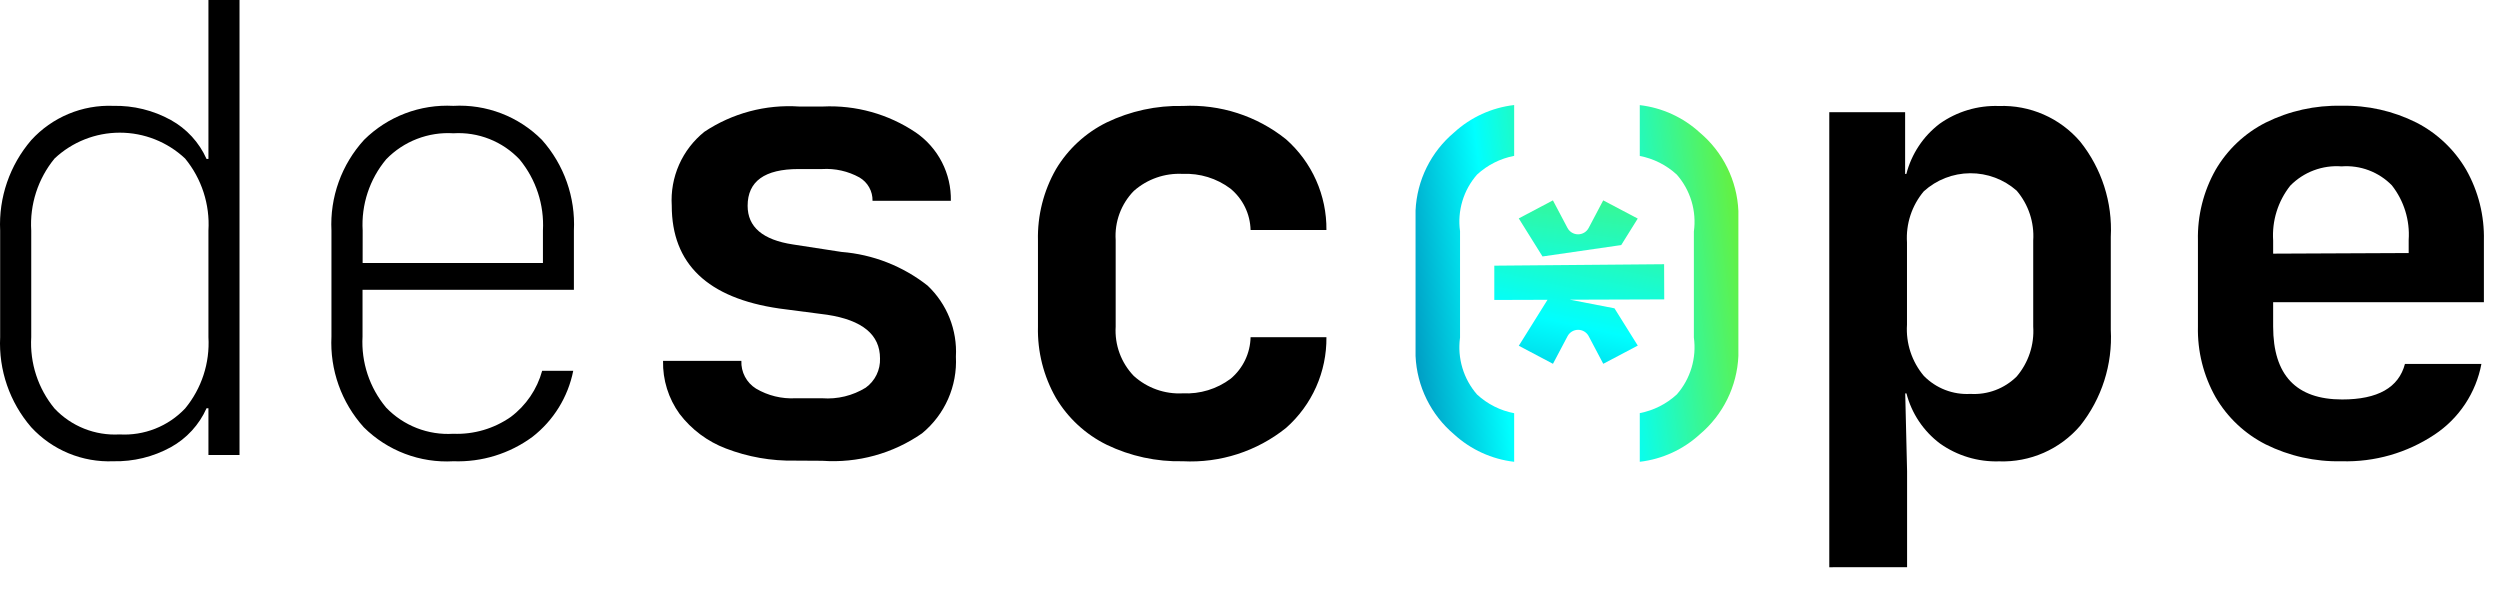
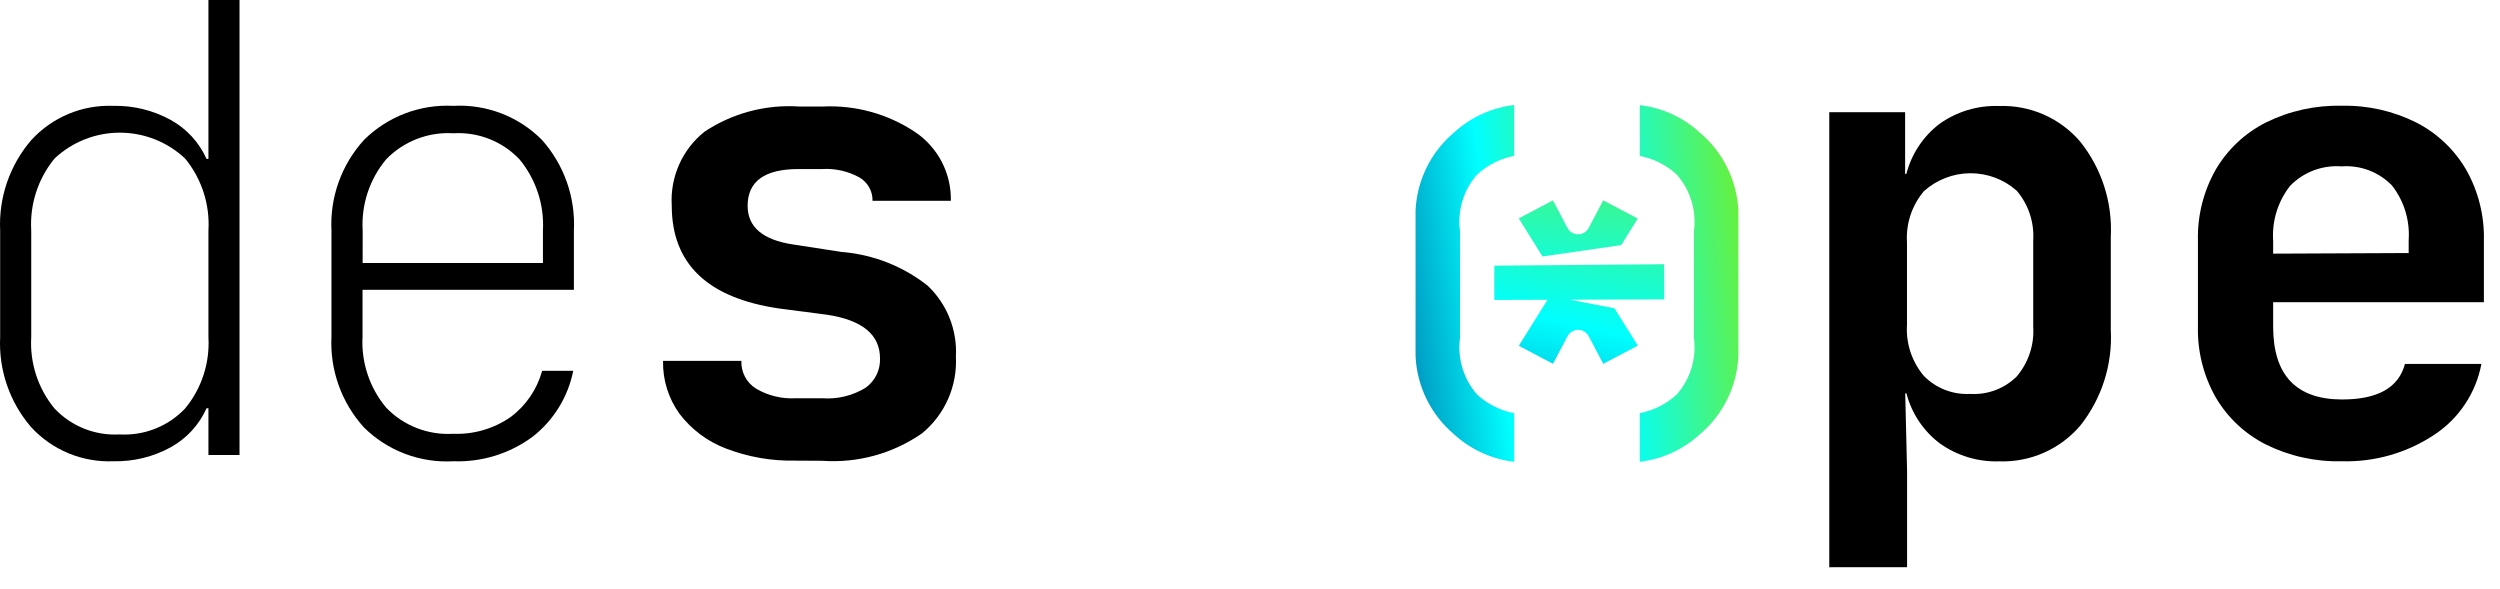
<svg xmlns="http://www.w3.org/2000/svg" width="509" height="120" viewBox="0 0 509 120" fill="none">
  <path d="M333.858 84.11C336.68 83.568 339.295 82.248 341.406 80.299C342.778 78.731 343.797 76.887 344.395 74.891C344.993 72.896 345.156 70.796 344.873 68.732V47.132C345.156 45.068 344.994 42.967 344.396 40.971C343.798 38.976 342.778 37.131 341.406 35.563C339.295 33.614 336.68 32.294 333.858 31.752V21.403C338.418 21.934 342.694 23.889 346.078 26.991C348.42 28.962 350.327 31.397 351.68 34.143C353.032 36.888 353.8 39.884 353.935 42.941V72.481C353.8 75.538 353.032 78.534 351.68 81.279C350.327 84.025 348.42 86.46 346.078 88.431C342.694 91.532 338.418 93.488 333.858 94.019V84.11Z" fill="url(#paint0_linear_375_547)" />
  <path d="M296.057 26.972C299.443 23.87 303.722 21.915 308.283 21.384V31.733C305.459 32.275 302.843 33.595 300.73 35.544C299.36 37.104 298.341 38.94 297.743 40.928C297.145 42.915 296.981 45.007 297.263 47.064V68.755C296.982 70.819 297.145 72.919 297.743 74.914C298.341 76.91 299.36 78.754 300.73 80.324C302.842 82.273 305.459 83.591 308.283 84.13V94.023C303.722 93.492 299.443 91.537 296.057 88.436C293.717 86.463 291.813 84.028 290.461 81.282C289.11 78.537 288.343 75.541 288.207 72.485V42.845C288.347 39.8 289.117 36.818 290.468 34.086C291.82 31.354 293.722 28.932 296.057 26.972Z" fill="url(#paint1_linear_375_547)" />
  <path d="M23.066 93.912C19.946 94.037 16.836 93.482 13.951 92.288C11.067 91.093 8.477 89.285 6.36 86.99C1.972 81.917 -0.295 75.349 0.031 68.65V46.939C-0.288 40.221 1.977 33.635 6.36 28.532C8.468 26.222 11.055 24.401 13.941 23.195C16.826 21.989 19.941 21.428 23.066 21.552C27.156 21.463 31.196 22.457 34.778 24.432C38.001 26.214 40.555 28.997 42.052 32.361H42.437V0H48.766V92.64H42.437V83.122H42.052C40.554 86.486 38.001 89.269 34.778 91.051C31.194 93.02 27.154 94.006 23.066 93.912ZM24.333 88.45C26.809 88.594 29.287 88.197 31.594 87.285C33.9 86.373 35.98 84.969 37.687 83.17C41.048 79.098 42.745 73.906 42.437 68.636V46.939C42.758 41.628 41.062 36.391 37.687 32.276C34.089 28.894 29.335 27.011 24.395 27.011C19.456 27.011 14.703 28.894 11.105 32.276C7.732 36.392 6.037 41.629 6.36 46.939V68.64C6.05 73.91 7.745 79.103 11.105 83.175C12.792 84.965 14.85 86.364 17.135 87.275C19.42 88.187 21.877 88.587 24.333 88.45Z" fill="black" />
  <path d="M92.313 93.912C88.956 94.103 85.596 93.587 82.452 92.394C79.308 91.201 76.45 89.361 74.065 86.99C69.515 81.948 67.148 75.309 67.483 68.525V46.939C67.317 43.575 67.818 40.211 68.959 37.041C70.099 33.87 71.857 30.958 74.129 28.47C76.507 26.114 79.351 24.282 82.479 23.09C85.608 21.899 88.951 21.375 92.294 21.552C95.619 21.367 98.944 21.889 102.053 23.081C105.161 24.273 107.982 26.11 110.329 28.47C114.842 33.533 117.184 40.166 116.846 46.939V58.997H73.811V68.516C73.522 73.772 75.237 78.942 78.613 82.983C80.367 84.811 82.499 86.235 84.86 87.156C87.221 88.077 89.755 88.473 92.285 88.316C96.457 88.482 100.568 87.278 103.992 84.888C107.106 82.553 109.354 79.248 110.382 75.494H116.711C115.652 80.824 112.708 85.596 108.418 88.935C103.767 92.366 98.09 94.12 92.313 93.912ZM73.831 53.549H110.541V46.939C110.828 41.691 109.133 36.527 105.792 32.468C104.074 30.646 101.975 29.223 99.646 28.302C97.317 27.38 94.813 26.982 92.313 27.135C89.788 26.978 87.26 27.369 84.9 28.281C82.541 29.192 80.406 30.602 78.642 32.415C75.247 36.471 73.529 41.669 73.84 46.949L73.831 53.549Z" fill="black" />
  <path d="M161.839 93.783C157.04 93.876 152.268 93.036 147.789 91.311C144.048 89.89 140.781 87.448 138.359 84.264C136.093 81.129 134.913 77.341 134.997 73.475H150.944C150.897 74.594 151.149 75.707 151.672 76.698C152.195 77.69 152.971 78.525 153.922 79.119C156.348 80.55 159.141 81.234 161.954 81.087H167.4C170.506 81.317 173.606 80.563 176.259 78.932C177.198 78.255 177.957 77.356 178.464 76.316C178.972 75.276 179.215 74.127 179.17 72.971C179.17 68.142 175.585 65.18 168.414 64.085L158.666 62.813C144.068 60.697 136.769 53.718 136.769 41.871C136.59 39.015 137.1 36.157 138.256 33.539C139.413 30.921 141.182 28.619 143.415 26.828C149.108 23.038 155.893 21.231 162.719 21.687H167.521C174.233 21.365 180.869 23.217 186.444 26.967C188.698 28.513 190.532 30.594 191.78 33.024C193.028 35.454 193.651 38.156 193.594 40.887H177.647C177.669 39.929 177.434 38.982 176.966 38.146C176.498 37.309 175.815 36.614 174.987 36.13C172.67 34.851 170.037 34.258 167.395 34.417H162.593C155.675 34.417 152.217 36.912 152.217 41.904C152.217 46.218 155.295 48.841 161.455 49.772L171.328 51.293C177.722 51.797 183.822 54.184 188.859 58.152C190.814 60.001 192.342 62.253 193.336 64.751C194.331 67.249 194.771 69.935 194.622 72.62C194.774 75.579 194.228 78.533 193.031 81.244C191.833 83.955 190.016 86.347 187.727 88.229C181.79 92.354 174.622 94.325 167.41 93.817L161.839 93.783Z" fill="black" />
-   <path d="M240.822 93.911C235.46 94.033 230.146 92.881 225.317 90.551C221.029 88.439 217.446 85.132 214.997 81.029C212.47 76.612 211.202 71.586 211.329 66.499V48.98C211.203 43.891 212.472 38.864 214.997 34.445C217.448 30.345 221.031 27.042 225.317 24.931C230.146 22.602 235.46 21.45 240.822 21.572C248.422 21.182 255.9 23.596 261.835 28.358C264.451 30.666 266.541 33.511 267.96 36.698C269.38 39.885 270.096 43.341 270.061 46.829H254.618C254.579 45.209 254.192 43.617 253.482 42.16C252.772 40.704 251.755 39.418 250.503 38.39C247.719 36.306 244.297 35.25 240.822 35.404C237.159 35.206 233.567 36.46 230.824 38.894C229.549 40.207 228.565 41.772 227.932 43.488C227.299 45.204 227.033 47.033 227.151 48.859V66.503C227.038 68.337 227.305 70.175 227.938 71.9C228.57 73.625 229.552 75.201 230.824 76.527C232.172 77.752 233.75 78.697 235.466 79.307C237.183 79.918 239.003 80.182 240.822 80.083C244.32 80.258 247.768 79.203 250.57 77.102C251.806 76.063 252.807 74.773 253.505 73.317C254.203 71.861 254.582 70.273 254.618 68.659H270.061C270.097 72.147 269.381 75.603 267.961 78.79C266.542 81.978 264.452 84.822 261.835 87.13C255.9 91.892 248.421 94.305 240.822 93.911Z" fill="black" />
  <path d="M372.442 115.489V22.849H387.883V35.416H388.133C389.18 31.346 391.567 27.745 394.91 25.196C398.434 22.701 402.679 21.431 406.995 21.582C410.115 21.47 413.221 22.061 416.081 23.314C418.941 24.566 421.482 26.447 423.514 28.816C427.909 34.304 430.129 41.216 429.756 48.236V67.148C430.143 74.207 427.922 81.164 423.514 86.694C421.482 89.063 418.941 90.945 416.081 92.198C413.221 93.451 410.116 94.043 406.995 93.932C402.706 94.061 398.491 92.788 394.99 90.308C391.617 87.777 389.207 84.175 388.153 80.094H387.904L388.282 95.934V115.484L372.442 115.489ZM401.176 80.199C402.908 80.304 404.643 80.043 406.267 79.431C407.891 78.82 409.368 77.872 410.601 76.652C413 73.831 414.206 70.189 413.963 66.495V48.975C414.207 45.283 413 41.642 410.601 38.824C407.985 36.513 404.608 35.248 401.117 35.272C397.626 35.296 394.266 36.606 391.682 38.953C389.245 41.852 388.021 45.579 388.263 49.359V66.111C388.02 69.89 389.244 73.619 391.682 76.518C392.909 77.775 394.391 78.753 396.029 79.388C397.667 80.023 399.422 80.3 401.176 80.199Z" fill="black" />
  <path d="M476.738 93.912C471.388 94.037 466.087 92.86 461.295 90.481C457.046 88.325 453.508 84.992 451.105 80.881C448.627 76.493 447.381 71.518 447.499 66.481V48.96C447.38 43.922 448.626 38.947 451.105 34.56C453.507 30.447 457.046 27.114 461.295 24.96C466.088 22.582 471.388 21.406 476.738 21.533C482.028 21.411 487.262 22.587 491.987 24.96C496.213 27.129 499.723 30.46 502.114 34.56C504.597 38.947 505.84 43.922 505.72 48.96V61.527H462.812V66.481C462.812 76.378 467.495 81.328 476.862 81.332C484.117 81.332 488.381 78.919 489.648 74.093H505.216C504.669 77.01 503.54 79.788 501.898 82.261C500.261 84.734 498.138 86.854 495.66 88.493C490.066 92.217 483.454 94.11 476.738 93.912ZM462.812 48.975V51.643L490.407 51.519V48.85C490.676 44.853 489.461 40.898 486.988 37.743C485.668 36.389 484.064 35.341 482.292 34.672C480.52 34.004 478.626 33.732 476.738 33.874C474.816 33.729 472.885 34.005 471.08 34.684C469.276 35.363 467.642 36.428 466.294 37.805C463.792 40.97 462.551 44.95 462.812 48.975Z" fill="black" />
  <path d="M330.079 49.896L333.441 44.501L326.415 40.795L323.457 46.402C323.25 46.796 322.94 47.126 322.559 47.357C322.178 47.587 321.741 47.709 321.296 47.709C320.851 47.709 320.415 47.587 320.034 47.357C319.653 47.126 319.342 46.796 319.135 46.402L316.173 40.795L309.22 44.468L314.054 52.215L330.079 49.896Z" fill="url(#paint2_linear_375_547)" />
  <path d="M338.813 53.794L304.24 54.091V61.071L315.073 61.037L309.23 70.397L316.183 74.07L319.145 68.462C319.35 68.066 319.661 67.735 320.042 67.503C320.423 67.272 320.86 67.15 321.306 67.15C321.751 67.15 322.189 67.272 322.571 67.503C322.951 67.735 323.261 68.066 323.466 68.462L326.425 74.07L333.45 70.363L328.71 62.775L319.63 61.018L338.838 60.955L338.813 53.794Z" fill="url(#paint3_linear_375_547)" />
  <defs>
    <linearGradient id="paint0_linear_375_547" x1="309.665" y1="102.805" x2="363.308" y2="96.439" gradientUnits="userSpaceOnUse">
      <stop stop-color="#0081B3" />
      <stop offset="0.417" stop-color="#00FFFF" />
      <stop offset="0.995" stop-color="#6FEF2D" />
    </linearGradient>
    <linearGradient id="paint1_linear_375_547" x1="284.714" y1="86.759" x2="338.355" y2="80.396" gradientUnits="userSpaceOnUse">
      <stop stop-color="#0081B3" />
      <stop offset="0.417" stop-color="#00FFFF" />
      <stop offset="0.995" stop-color="#6FEF2D" />
    </linearGradient>
    <linearGradient id="paint2_linear_375_547" x1="291.394" y1="91.043" x2="302.326" y2="14.711" gradientUnits="userSpaceOnUse">
      <stop stop-color="#0081B3" />
      <stop offset="0.417" stop-color="#00FFFF" />
      <stop offset="0.995" stop-color="#6FEF2D" />
    </linearGradient>
    <linearGradient id="paint3_linear_375_547" x1="297.666" y1="95.075" x2="314.869" y2="17.392" gradientUnits="userSpaceOnUse">
      <stop stop-color="#0081B3" />
      <stop offset="0.417" stop-color="#00FFFF" />
      <stop offset="0.995" stop-color="#6FEF2D" />
    </linearGradient>
  </defs>
</svg>